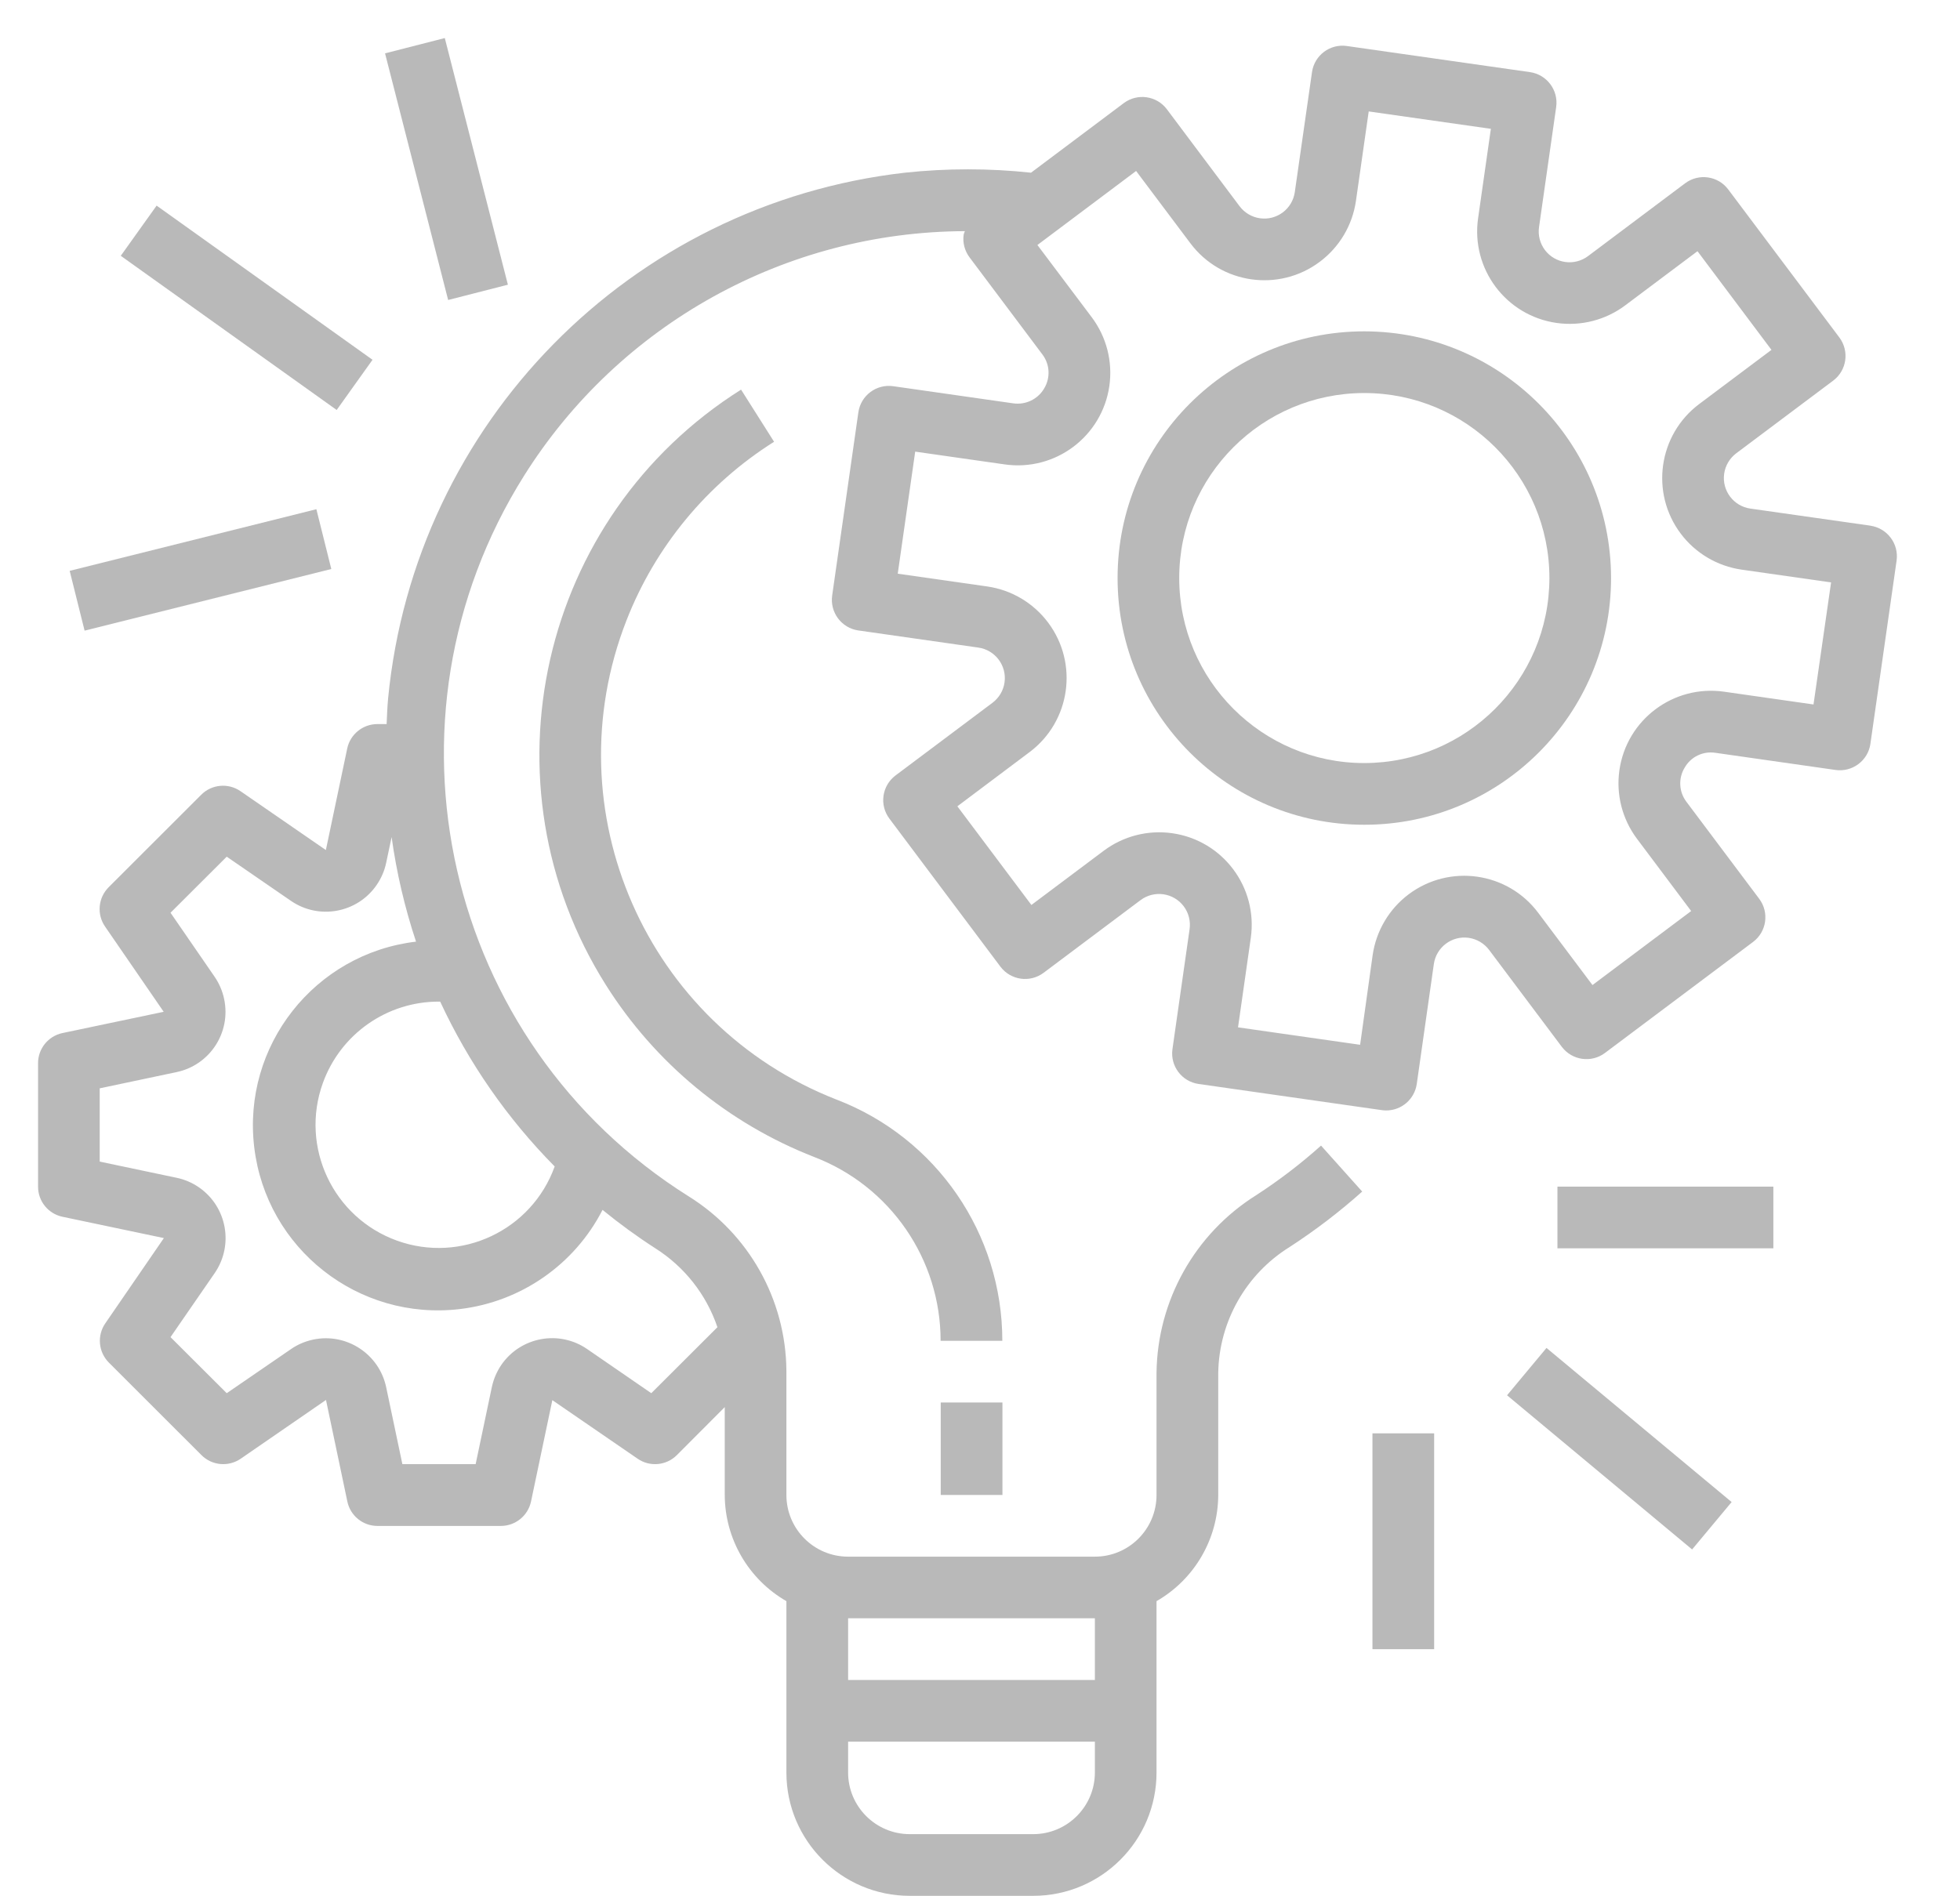
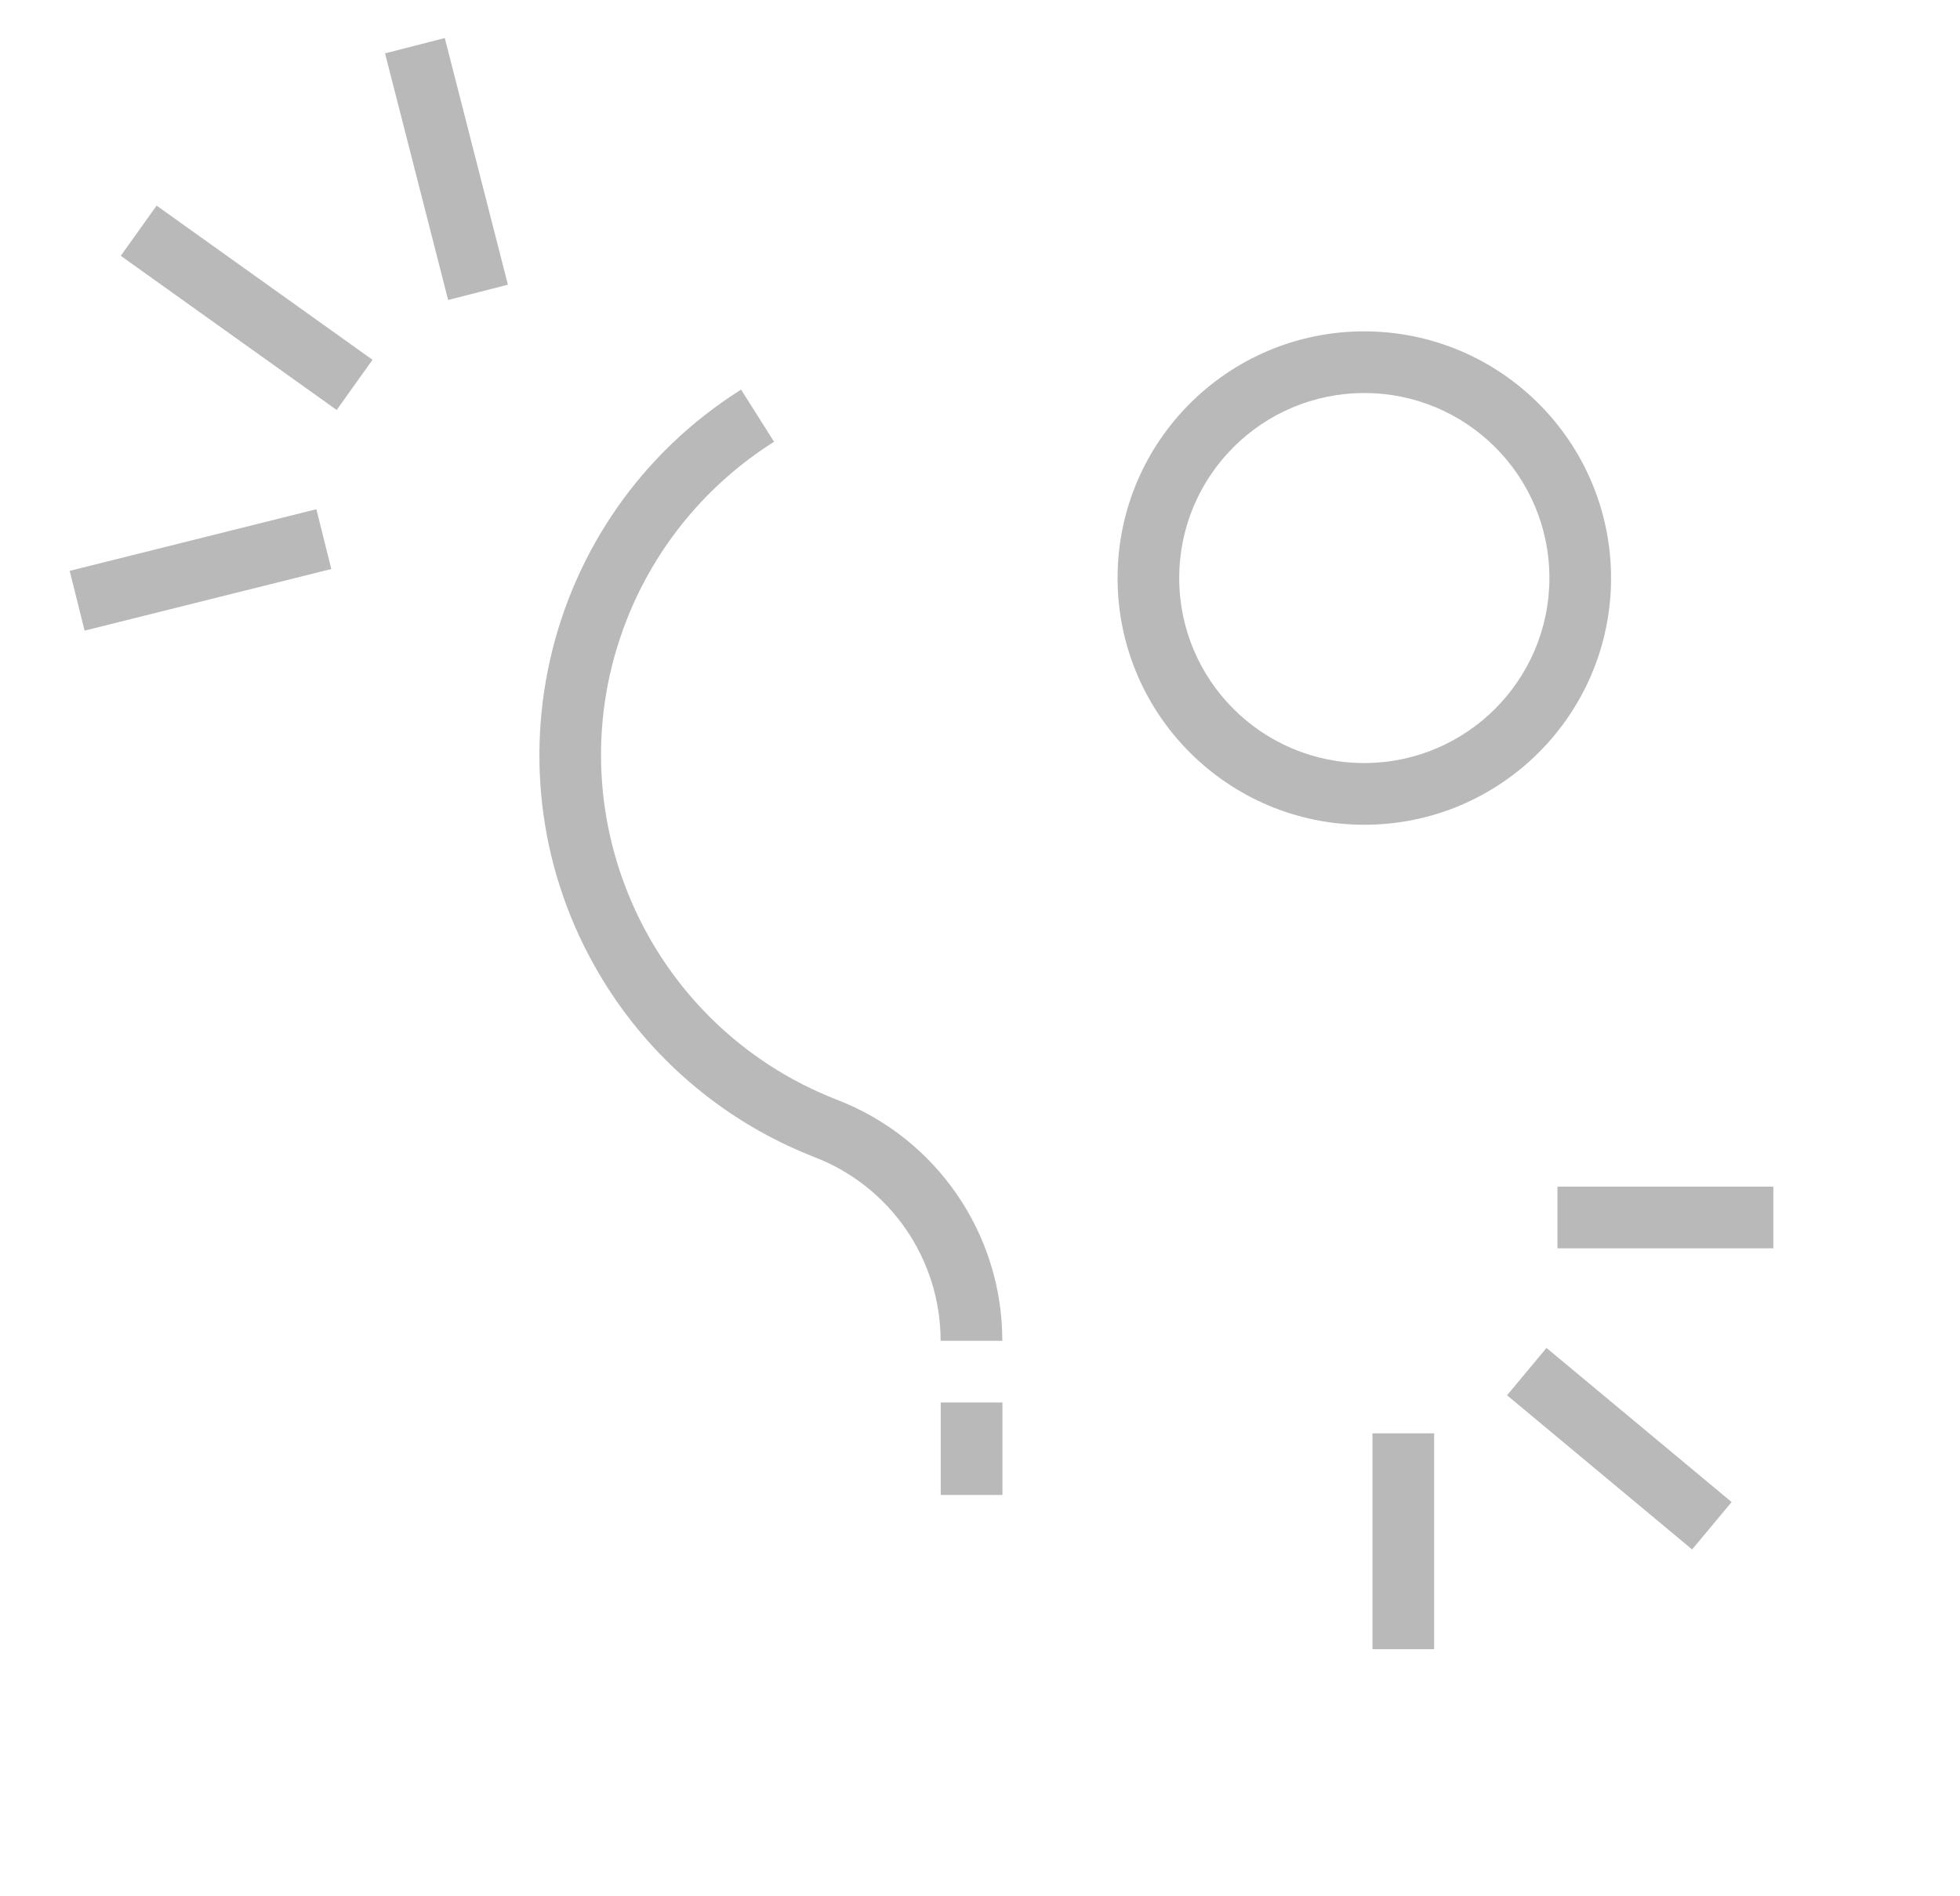
<svg xmlns="http://www.w3.org/2000/svg" width="31" height="30" viewBox="0 0 31 30" fill="none">
  <g clip-path="url(#clip0)">
-     <path d="M29.583 8.317C29.583 8.317 29.583 8.317 29.583 8.317L29.582 8.316L27.684 8.046C27.418 8.008 27.232 7.761 27.27 7.494C27.288 7.366 27.357 7.25 27.46 7.172L28.994 6.022C29.21 5.86 29.253 5.555 29.092 5.339L27.335 2.998C27.174 2.782 26.868 2.738 26.652 2.9L25.119 4.05C24.904 4.213 24.599 4.171 24.436 3.957C24.357 3.852 24.323 3.721 24.342 3.591L24.613 1.694C24.651 1.427 24.466 1.18 24.199 1.141C24.199 1.141 24.199 1.141 24.199 1.141L21.303 0.728C21.036 0.689 20.789 0.875 20.751 1.141C20.751 1.141 20.751 1.141 20.751 1.141L20.479 3.039C20.441 3.306 20.194 3.491 19.928 3.453C19.799 3.435 19.684 3.366 19.606 3.263L18.456 1.729C18.295 1.514 17.989 1.47 17.773 1.632L16.307 2.732C15.644 2.661 14.975 2.661 14.312 2.732C9.969 3.228 6.563 6.692 6.139 11.043C6.126 11.181 6.121 11.318 6.115 11.455H5.968C5.737 11.456 5.537 11.619 5.491 11.845L5.154 13.448L3.804 12.517C3.61 12.383 3.348 12.407 3.182 12.574L1.718 14.037C1.552 14.204 1.528 14.465 1.662 14.659L2.589 16.007L0.985 16.344C0.761 16.393 0.601 16.592 0.602 16.821V18.773C0.601 19.003 0.763 19.203 0.989 19.25L2.592 19.587L1.666 20.935C1.532 21.129 1.556 21.39 1.722 21.557L3.186 23.02C3.352 23.187 3.614 23.211 3.808 23.077L5.156 22.148L5.493 23.751C5.539 23.978 5.738 24.141 5.97 24.141H7.921C8.152 24.141 8.351 23.98 8.399 23.754L8.736 22.151L10.084 23.077C10.277 23.211 10.539 23.187 10.705 23.021L11.463 22.261V23.651C11.465 24.345 11.837 24.985 12.438 25.331V28.042C12.438 29.119 13.312 29.993 14.39 29.993H16.341C17.419 29.993 18.292 29.119 18.292 28.042V25.331C18.894 24.985 19.266 24.345 19.268 23.651V21.72C19.281 20.908 19.706 20.158 20.396 19.729C20.801 19.466 21.185 19.173 21.545 18.851L20.894 18.124C20.572 18.412 20.229 18.675 19.866 18.91C18.898 19.518 18.305 20.577 18.292 21.72V23.651C18.292 24.19 17.856 24.627 17.317 24.627H13.414C12.875 24.627 12.438 24.19 12.438 23.651V21.68C12.427 20.558 11.844 19.519 10.891 18.926C7.024 16.497 5.86 11.393 8.289 7.526C9.796 5.127 12.427 3.667 15.261 3.657C15.253 3.675 15.247 3.692 15.242 3.71C15.223 3.838 15.257 3.968 15.335 4.072L16.485 5.605C16.606 5.762 16.617 5.977 16.514 6.147C16.414 6.317 16.221 6.409 16.026 6.381L14.128 6.11C13.861 6.072 13.614 6.257 13.576 6.524C13.576 6.524 13.576 6.524 13.576 6.524L13.162 9.421C13.124 9.688 13.309 9.935 13.575 9.974C13.576 9.974 13.576 9.974 13.576 9.974L15.474 10.245C15.74 10.283 15.926 10.53 15.888 10.797C15.87 10.925 15.801 11.04 15.698 11.118L14.164 12.268C13.949 12.43 13.905 12.735 14.067 12.951L15.823 15.293C15.985 15.508 16.29 15.552 16.506 15.39L18.04 14.24C18.256 14.079 18.561 14.123 18.723 14.339C18.8 14.442 18.833 14.572 18.815 14.699L18.544 16.597C18.506 16.864 18.691 17.111 18.958 17.149C18.958 17.149 18.958 17.149 18.958 17.149L21.856 17.563C21.878 17.566 21.901 17.568 21.924 17.568C22.167 17.568 22.373 17.39 22.408 17.149L22.678 15.252C22.716 14.985 22.964 14.799 23.23 14.837C23.358 14.856 23.474 14.924 23.552 15.028L24.702 16.561C24.864 16.776 25.169 16.82 25.385 16.658L27.727 14.902C27.942 14.741 27.986 14.435 27.824 14.219L26.674 12.686C26.554 12.529 26.542 12.314 26.645 12.145C26.743 11.972 26.937 11.879 27.133 11.91L29.031 12.181C29.297 12.219 29.545 12.034 29.583 11.768C29.583 11.767 29.583 11.767 29.583 11.767L29.997 8.87C30.035 8.603 29.85 8.356 29.583 8.317ZM13.414 25.602H17.317V26.578H13.414V25.602ZM13.414 27.554H17.317V28.042C17.317 28.58 16.88 29.017 16.341 29.017H14.39C13.851 29.017 13.414 28.58 13.414 28.042V27.554ZM9.53 19.141C9.797 19.359 10.075 19.562 10.364 19.748C10.825 20.04 11.172 20.48 11.347 20.997L10.301 22.041L9.287 21.343C8.844 21.037 8.236 21.149 7.93 21.592C7.857 21.699 7.806 21.819 7.779 21.945L7.523 23.163H6.364L6.108 21.947C5.997 21.42 5.48 21.082 4.953 21.193C4.826 21.22 4.706 21.271 4.6 21.345L3.586 22.041L2.697 21.154L3.395 20.142C3.701 19.698 3.59 19.09 3.146 18.784C3.04 18.711 2.92 18.659 2.793 18.633L1.577 18.377V17.218L2.793 16.961C3.321 16.85 3.657 16.332 3.545 15.805C3.519 15.68 3.468 15.561 3.396 15.455L2.697 14.44L3.586 13.553L4.6 14.251C5.044 14.557 5.652 14.445 5.957 14.001C6.03 13.895 6.082 13.775 6.108 13.649L6.194 13.243C6.272 13.805 6.401 14.358 6.58 14.897C4.975 15.088 3.829 16.545 4.021 18.15C4.212 19.755 5.668 20.901 7.274 20.71C8.24 20.595 9.086 20.007 9.53 19.141ZM8.773 18.454C8.409 19.466 7.292 19.992 6.28 19.628C5.267 19.263 4.742 18.147 5.106 17.135C5.385 16.36 6.12 15.844 6.943 15.846C6.95 15.846 6.956 15.846 6.962 15.846C7.411 16.813 8.023 17.695 8.773 18.454ZM28.683 11.145L27.269 10.943C26.468 10.829 25.727 11.385 25.613 12.185C25.558 12.569 25.658 12.959 25.891 13.27L26.748 14.413L25.187 15.584L24.329 14.441C23.845 13.794 22.927 13.663 22.28 14.148C21.97 14.381 21.765 14.728 21.71 15.112L21.512 16.529L19.581 16.253L19.783 14.838C19.897 14.038 19.342 13.296 18.541 13.182C18.157 13.127 17.767 13.227 17.456 13.46L16.313 14.317L15.142 12.756L16.285 11.898C16.931 11.413 17.062 10.496 16.577 9.849C16.345 9.539 15.998 9.333 15.614 9.278L14.199 9.076L14.475 7.145L15.89 7.347C16.69 7.462 17.431 6.906 17.546 6.106C17.601 5.721 17.501 5.331 17.268 5.02L16.408 3.876L17.969 2.705L18.827 3.848C19.311 4.495 20.229 4.626 20.875 4.141C21.186 3.908 21.391 3.562 21.446 3.178L21.648 1.763L23.58 2.038L23.378 3.453C23.263 4.253 23.819 4.995 24.619 5.109C25.004 5.164 25.394 5.064 25.705 4.831L26.848 3.974L28.018 5.535L26.875 6.392C26.229 6.877 26.098 7.795 26.582 8.441C26.815 8.752 27.162 8.957 27.546 9.012L28.961 9.214L28.683 11.145Z" fill="#B9B9B9" />
    <path d="M21.578 5.242C19.423 5.242 17.676 6.989 17.676 9.145C17.676 11.3 19.423 13.048 21.578 13.048C23.734 13.048 25.481 11.3 25.481 9.145C25.479 6.99 23.733 5.245 21.578 5.242ZM21.578 12.072C19.962 12.072 18.651 10.761 18.651 9.145C18.651 7.528 19.962 6.218 21.578 6.218C23.195 6.218 24.506 7.528 24.506 9.145C24.504 10.761 23.194 12.07 21.578 12.072Z" fill="#B9B9B9" />
    <path d="M15.855 22.188H14.879V23.651H15.855V22.188Z" fill="#B9B9B9" />
    <path d="M13.231 17.396C10.22 16.22 8.732 12.825 9.909 9.814C10.365 8.647 11.183 7.657 12.243 6.989L11.721 6.164C8.53 8.175 7.573 12.392 9.583 15.583C10.362 16.819 11.516 17.773 12.877 18.304C14.082 18.766 14.877 19.922 14.877 21.212H15.853C15.854 19.52 14.812 18.002 13.231 17.396Z" fill="#B9B9B9" />
    <path d="M28.048 18.773H24.633V19.749H28.048V18.773Z" fill="#B9B9B9" />
    <path d="M24.46 21.325L23.836 22.074L26.763 24.513L27.388 23.763L24.46 21.325Z" fill="#B9B9B9" />
    <path d="M22.683 22.676H21.707V26.091H22.683V22.676Z" fill="#B9B9B9" />
    <path d="M5.004 8.056L1.102 9.031L1.338 9.977L5.24 9.002L5.004 8.056Z" fill="#B9B9B9" />
    <path d="M2.477 3.253L1.91 4.047L5.325 6.486L5.892 5.692L2.477 3.253Z" fill="#B9B9B9" />
-     <path d="M7.035 0.602L6.09 0.844L7.088 4.746L8.033 4.504L7.035 0.602Z" fill="#B9B9B9" />
+     <path d="M7.035 0.602L6.09 0.844L7.088 4.746L8.033 4.504Z" fill="#B9B9B9" />
  </g>
  <defs>
    <clipPath id="clip0">
      <rect width="29.4" height="29.4" fill="white" transform="translate(0.602 0.598)" />
    </clipPath>
  </defs>
</svg>